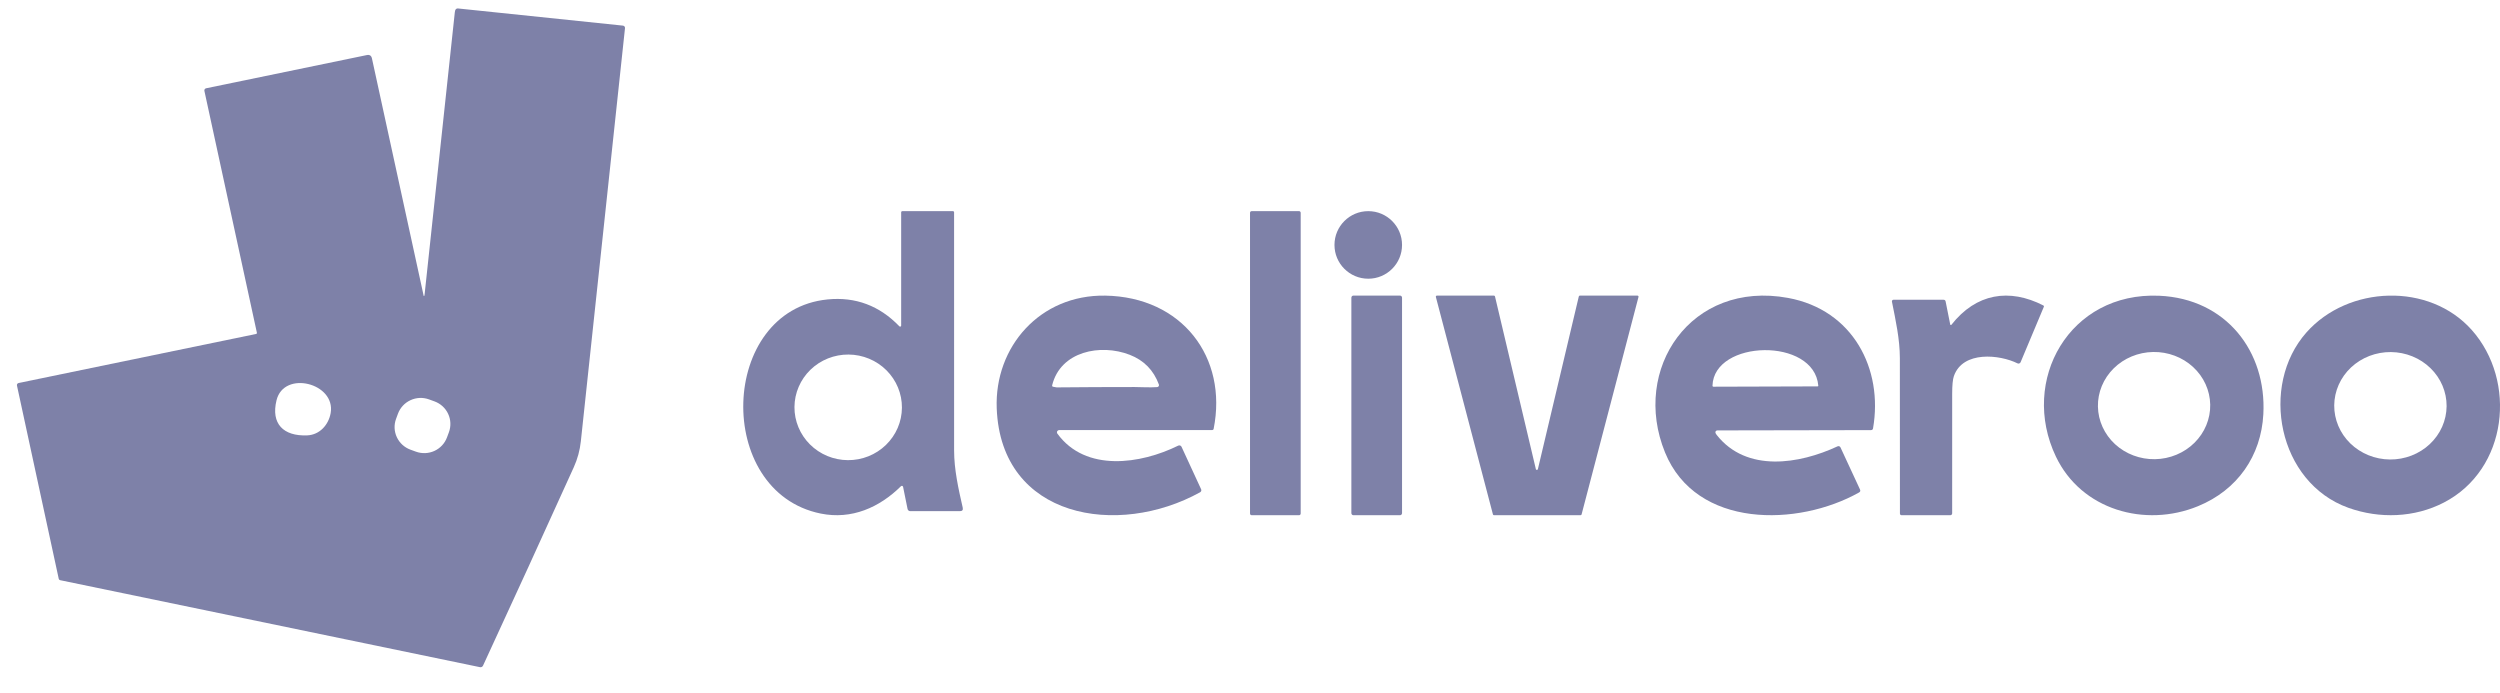
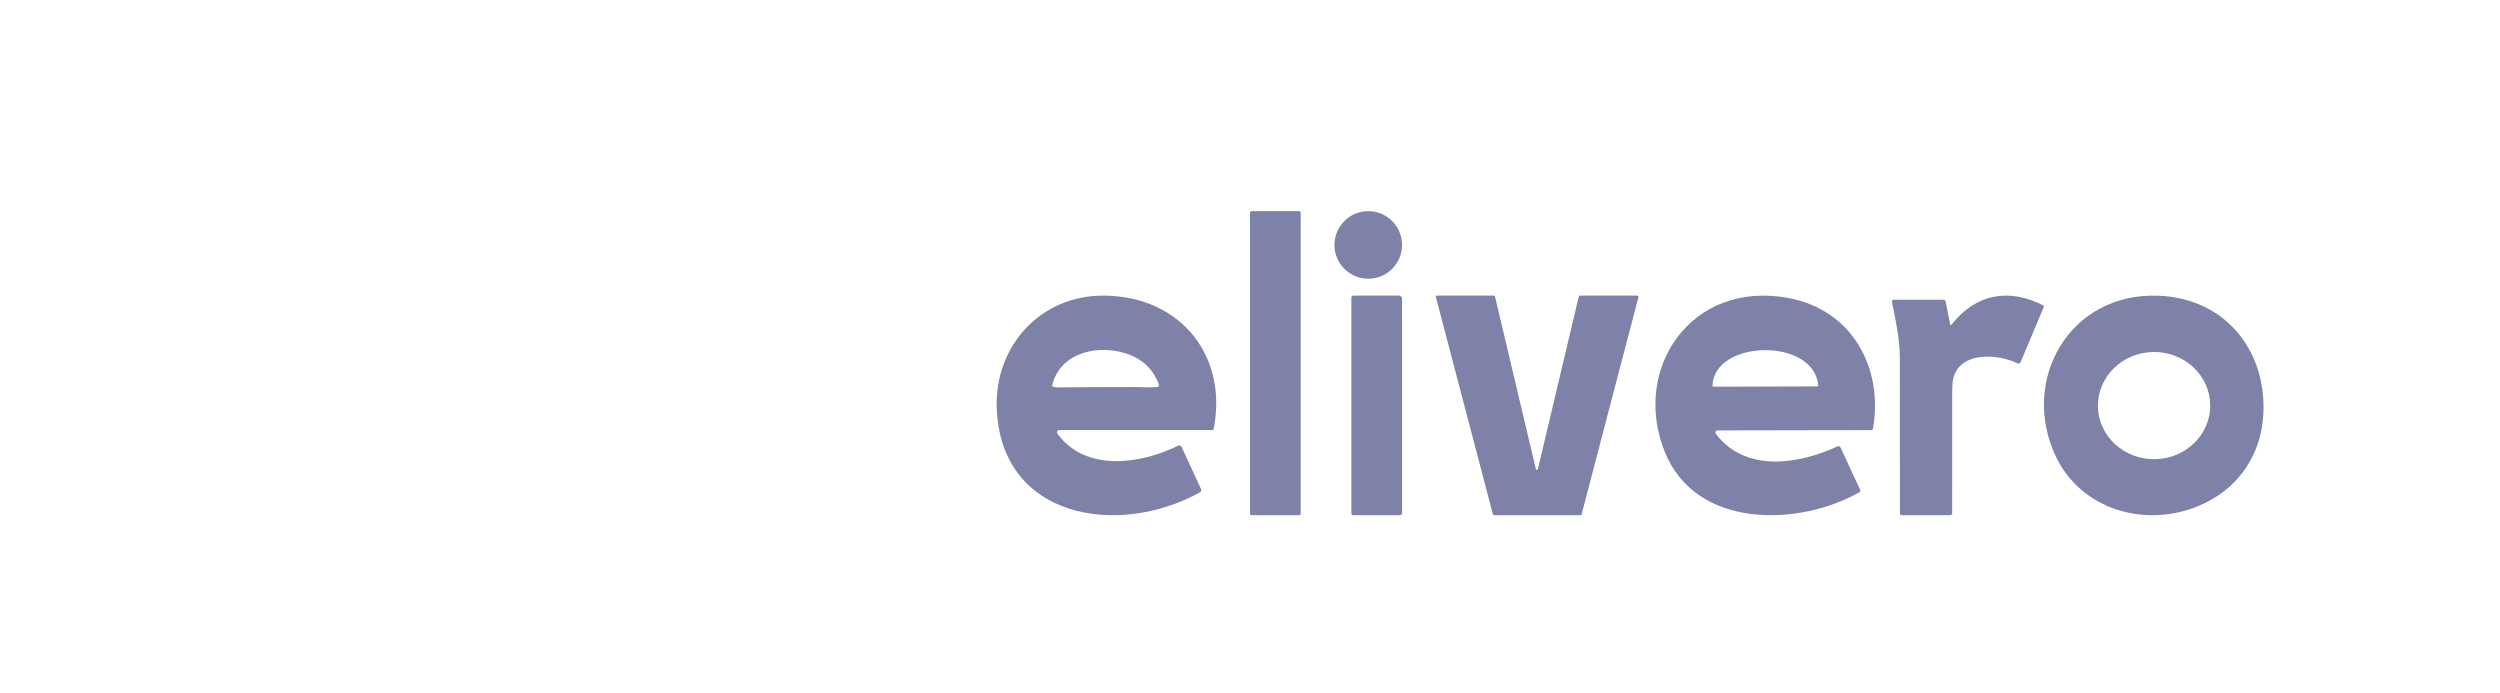
<svg xmlns="http://www.w3.org/2000/svg" width="148" height="41" viewBox="0 0 148 41" fill="none">
  <g clip-path="url(#clip0_1_1199)">
-     <path d="M15.166 19.769C15.18 19.766 15.193 19.758 15.201 19.746C15.209 19.734 15.212 19.719 15.209 19.704L12.1 5.38C12.096 5.363 12.096 5.346 12.099 5.329C12.102 5.313 12.108 5.297 12.118 5.283C12.127 5.268 12.139 5.256 12.153 5.247C12.167 5.237 12.183 5.231 12.199 5.227L21.712 3.261C21.88 3.226 21.983 3.292 22.019 3.458L25.081 17.511C25.082 17.515 25.084 17.519 25.087 17.522C25.09 17.524 25.094 17.526 25.099 17.526C25.103 17.526 25.107 17.525 25.111 17.523C25.114 17.52 25.117 17.517 25.118 17.513C25.127 17.487 25.133 17.457 25.137 17.423C25.737 11.859 26.333 6.294 26.925 0.729C26.935 0.643 26.951 0.587 26.974 0.56C27.012 0.515 27.059 0.495 27.116 0.501L36.88 1.517C36.897 1.519 36.914 1.524 36.93 1.533C36.946 1.541 36.959 1.552 36.971 1.566C36.982 1.58 36.99 1.596 36.995 1.612C37 1.629 37.002 1.647 37 1.665C36.129 9.809 35.257 17.962 34.386 26.124C34.329 26.658 34.19 27.171 33.968 27.66C32.19 31.588 30.399 35.504 28.594 39.408C28.579 39.441 28.553 39.467 28.521 39.483C28.489 39.499 28.453 39.504 28.418 39.497L3.557 34.346C3.538 34.342 3.52 34.332 3.506 34.319C3.492 34.305 3.483 34.287 3.478 34.268L1.004 22.824C1 22.808 1 22.791 1.003 22.774C1.006 22.758 1.012 22.743 1.021 22.729C1.03 22.715 1.042 22.703 1.056 22.694C1.07 22.684 1.085 22.678 1.102 22.674L15.166 19.769ZM19.575 24.454C19.884 22.68 16.809 21.9 16.37 23.697C16.029 25.091 16.781 25.828 18.178 25.775C18.931 25.746 19.454 25.143 19.575 24.454ZM26.575 25.59C26.706 25.236 26.691 24.844 26.531 24.502C26.372 24.159 26.082 23.893 25.725 23.763L25.401 23.645C25.044 23.515 24.65 23.53 24.305 23.689C23.959 23.847 23.692 24.135 23.56 24.489L23.448 24.793C23.316 25.147 23.332 25.539 23.492 25.881C23.651 26.224 23.941 26.489 24.298 26.62L24.622 26.738C24.979 26.868 25.373 26.852 25.718 26.694C26.063 26.536 26.331 26.248 26.462 25.894L26.575 25.59Z" fill="#7E81A8" />
    <path d="M81.001 16.5C82.106 16.5 83.001 15.605 83.001 14.5C83.001 13.395 82.106 12.5 81.001 12.5C79.896 12.5 79.001 13.395 79.001 14.5C79.001 15.605 79.896 16.5 81.001 16.5Z" fill="#7E81A8" />
-     <path d="M48.586 30.403C42.258 29.118 42.561 18.364 48.994 17.726C50.645 17.563 52.062 18.093 53.243 19.318C53.252 19.327 53.263 19.333 53.275 19.336C53.287 19.339 53.3 19.337 53.311 19.333C53.322 19.328 53.332 19.32 53.339 19.31C53.346 19.299 53.35 19.287 53.349 19.275V12.569C53.349 12.551 53.357 12.533 53.37 12.52C53.382 12.507 53.4 12.5 53.418 12.5H56.415C56.432 12.5 56.45 12.507 56.462 12.52C56.475 12.533 56.482 12.55 56.482 12.568C56.482 17.258 56.482 21.957 56.483 26.664C56.483 27.79 56.738 28.939 56.992 30.047C57.025 30.19 56.969 30.261 56.823 30.261H53.889C53.851 30.261 53.814 30.248 53.784 30.224C53.755 30.199 53.734 30.166 53.727 30.128L53.462 28.82C53.459 28.807 53.453 28.796 53.444 28.786C53.435 28.776 53.424 28.769 53.412 28.765C53.399 28.761 53.386 28.761 53.373 28.764C53.36 28.767 53.349 28.773 53.339 28.782C52.065 30.044 50.414 30.775 48.586 30.403ZM53.394 24.137C53.4 23.308 53.07 22.511 52.477 21.92C51.885 21.33 51.078 20.995 50.235 20.989C49.817 20.986 49.403 21.064 49.016 21.218C48.629 21.373 48.276 21.6 47.979 21.889C47.682 22.177 47.445 22.52 47.283 22.898C47.12 23.276 47.035 23.682 47.032 24.093C47.026 24.922 47.356 25.719 47.949 26.309C48.541 26.9 49.348 27.235 50.191 27.241C50.609 27.244 51.023 27.166 51.41 27.012C51.797 26.857 52.15 26.629 52.447 26.341C52.744 26.053 52.981 25.71 53.144 25.332C53.306 24.954 53.391 24.548 53.394 24.137Z" fill="#7E81A8" />
    <path d="M76.908 12.5H74.094C74.043 12.5 74.001 12.545 74.001 12.6V30.4C74.001 30.455 74.043 30.5 74.094 30.5H76.908C76.959 30.5 77.001 30.455 77.001 30.4V12.6C77.001 12.545 76.959 12.5 76.908 12.5Z" fill="#7E81A8" />
    <path d="M71.045 29.143C66.189 31.831 59.255 30.702 59.006 24.173C58.867 20.536 61.564 17.438 65.43 17.501C69.974 17.576 72.695 21.149 71.847 25.39C71.843 25.41 71.832 25.427 71.817 25.439C71.802 25.451 71.782 25.458 71.762 25.458L62.71 25.46C62.685 25.46 62.66 25.467 62.638 25.48C62.616 25.492 62.599 25.511 62.587 25.532C62.575 25.554 62.57 25.579 62.572 25.603C62.574 25.628 62.582 25.651 62.597 25.671C64.268 27.969 67.536 27.476 69.749 26.382C69.766 26.373 69.785 26.368 69.805 26.367C69.825 26.366 69.844 26.368 69.863 26.374C69.881 26.381 69.898 26.391 69.912 26.403C69.927 26.416 69.938 26.432 69.946 26.449L71.106 28.963C71.121 28.995 71.123 29.031 71.112 29.064C71.1 29.098 71.077 29.126 71.045 29.143ZM62.366 22.9C62.422 22.903 62.509 22.935 62.56 22.934C64.094 22.919 65.627 22.912 67.161 22.912C67.49 22.911 68.056 22.949 68.502 22.917C68.52 22.916 68.538 22.911 68.554 22.901C68.57 22.892 68.583 22.88 68.594 22.865C68.603 22.85 68.61 22.833 68.612 22.815C68.614 22.797 68.612 22.78 68.606 22.763C68.294 21.915 67.719 21.329 66.881 21.004C65.145 20.33 62.786 20.799 62.29 22.799C62.275 22.861 62.3 22.895 62.366 22.9Z" fill="#7E81A8" />
    <path d="M110.053 29.156C106.451 31.179 100.418 31.311 98.57 26.785C96.553 21.845 100.112 16.58 105.854 17.637C109.694 18.343 111.495 21.838 110.884 25.359C110.872 25.428 110.83 25.463 110.757 25.463L101.665 25.48C101.647 25.48 101.628 25.485 101.612 25.493C101.596 25.501 101.582 25.513 101.571 25.528C101.561 25.542 101.554 25.559 101.552 25.577C101.549 25.595 101.551 25.613 101.557 25.629C101.572 25.666 101.597 25.708 101.633 25.754C103.398 27.989 106.525 27.477 108.784 26.423C108.8 26.416 108.816 26.412 108.833 26.411C108.85 26.41 108.866 26.413 108.882 26.418C108.898 26.424 108.913 26.433 108.925 26.444C108.938 26.455 108.948 26.468 108.955 26.483L110.112 28.977C110.148 29.054 110.128 29.114 110.053 29.156ZM107.643 22.831C107.4 19.953 101.459 20.102 101.379 22.834C101.378 22.842 101.38 22.849 101.382 22.857C101.385 22.864 101.39 22.87 101.395 22.876C101.4 22.881 101.407 22.885 101.414 22.888C101.421 22.891 101.429 22.893 101.437 22.893L107.603 22.874C107.608 22.874 107.614 22.872 107.619 22.87C107.624 22.868 107.629 22.865 107.633 22.861C107.637 22.857 107.639 22.852 107.641 22.847C107.643 22.842 107.644 22.837 107.643 22.831Z" fill="#7E81A8" />
    <path d="M112.567 30.5C112.543 30.5 112.52 30.49 112.503 30.472C112.486 30.454 112.476 30.429 112.476 30.404C112.477 27.349 112.475 24.282 112.472 21.204C112.47 20.08 112.226 18.978 112.003 17.858C112 17.845 112 17.831 112.003 17.817C112.006 17.804 112.012 17.791 112.021 17.781C112.029 17.77 112.039 17.761 112.051 17.755C112.063 17.749 112.076 17.746 112.089 17.746H115.059C115.127 17.746 115.168 17.781 115.182 17.852L115.453 19.21C115.455 19.218 115.459 19.225 115.464 19.231C115.469 19.236 115.476 19.24 115.483 19.242C115.49 19.244 115.498 19.244 115.505 19.241C115.512 19.239 115.518 19.234 115.523 19.228C116.988 17.361 118.954 17.052 120.968 18.083C120.982 18.09 120.992 18.102 120.997 18.116C121.003 18.131 121.002 18.148 120.996 18.162L119.621 21.439C119.614 21.456 119.603 21.472 119.59 21.485C119.576 21.499 119.561 21.509 119.544 21.516C119.526 21.523 119.508 21.526 119.49 21.525C119.472 21.524 119.454 21.519 119.437 21.511C118.393 20.992 116.203 20.746 115.67 22.265C115.603 22.456 115.569 22.806 115.569 23.316C115.566 25.685 115.566 28.043 115.568 30.389C115.568 30.418 115.557 30.447 115.537 30.468C115.517 30.488 115.491 30.5 115.463 30.5H112.567Z" fill="#7E81A8" />
    <path d="M130.122 29.966C126.98 31.256 123.213 30.182 121.71 27.031C119.556 22.517 122.512 17.272 127.828 17.508C131.791 17.683 134.186 20.812 133.99 24.518C133.859 26.992 132.456 29.009 130.122 29.966ZM130.845 23.954C130.83 23.112 130.465 22.311 129.831 21.727C129.197 21.142 128.346 20.823 127.464 20.838C126.583 20.853 125.743 21.201 125.131 21.807C124.518 22.413 124.182 23.226 124.197 24.068C124.212 24.909 124.576 25.71 125.21 26.295C125.844 26.879 126.696 27.199 127.577 27.184C128.459 27.169 129.298 26.82 129.911 26.214C130.524 25.608 130.86 24.795 130.845 23.954Z" fill="#7E81A8" />
-     <path d="M139.022 30.061C134.858 28.569 133.749 22.831 136.541 19.681C139.009 16.896 143.817 16.702 146.333 19.54C149.007 22.555 148.473 27.784 144.68 29.749C142.942 30.651 140.867 30.722 139.022 30.061ZM144.839 24.051C144.846 23.207 144.503 22.396 143.884 21.794C143.266 21.192 142.423 20.85 141.541 20.842C141.104 20.839 140.671 20.917 140.266 21.073C139.861 21.23 139.492 21.461 139.18 21.754C138.869 22.046 138.621 22.395 138.45 22.779C138.28 23.163 138.19 23.576 138.186 23.994C138.179 24.837 138.522 25.649 139.14 26.251C139.759 26.852 140.602 27.195 141.484 27.202C141.921 27.206 142.354 27.127 142.759 26.971C143.164 26.815 143.533 26.584 143.844 26.291C144.156 25.998 144.404 25.65 144.575 25.265C144.745 24.881 144.835 24.468 144.839 24.051Z" fill="#7E81A8" />
-     <path d="M82.887 17.5H80.115C80.052 17.5 80.001 17.557 80.001 17.627V30.373C80.001 30.443 80.052 30.5 80.115 30.5H82.887C82.95 30.5 83.001 30.443 83.001 30.373V17.627C83.001 17.557 82.95 17.5 82.887 17.5Z" fill="#7E81A8" />
+     <path d="M82.887 17.5H80.115C80.052 17.5 80.001 17.557 80.001 17.627V30.373C80.001 30.443 80.052 30.5 80.115 30.5H82.887C82.95 30.5 83.001 30.443 83.001 30.373V17.627Z" fill="#7E81A8" />
    <path d="M88.382 30.453L85.003 17.58C85.001 17.571 85 17.561 85.002 17.551C85.004 17.542 85.008 17.533 85.014 17.525C85.019 17.517 85.027 17.511 85.035 17.507C85.044 17.502 85.053 17.5 85.063 17.5H88.443C88.457 17.5 88.47 17.505 88.481 17.514C88.492 17.522 88.5 17.535 88.503 17.548L90.923 27.772C90.927 27.786 90.934 27.798 90.945 27.807C90.956 27.816 90.969 27.821 90.983 27.821C90.997 27.821 91.01 27.816 91.021 27.807C91.032 27.798 91.04 27.786 91.043 27.772L93.466 17.548C93.47 17.535 93.477 17.522 93.488 17.514C93.499 17.505 93.512 17.5 93.526 17.5H96.939C96.949 17.5 96.958 17.502 96.967 17.507C96.975 17.511 96.983 17.517 96.988 17.525C96.994 17.533 96.998 17.542 97 17.551C97.002 17.561 97.001 17.571 96.999 17.58L93.63 30.453C93.626 30.467 93.618 30.479 93.607 30.487C93.597 30.495 93.584 30.5 93.57 30.5H88.442C88.428 30.5 88.415 30.495 88.404 30.487C88.394 30.479 88.386 30.467 88.382 30.453Z" fill="#7E81A8" />
  </g>
  <defs>
    <clipPath id="clip0_1_1199">
      <rect width="148" height="40" fill="white" transform="translate(0.001 0.5)" />
    </clipPath>
  </defs>
</svg>